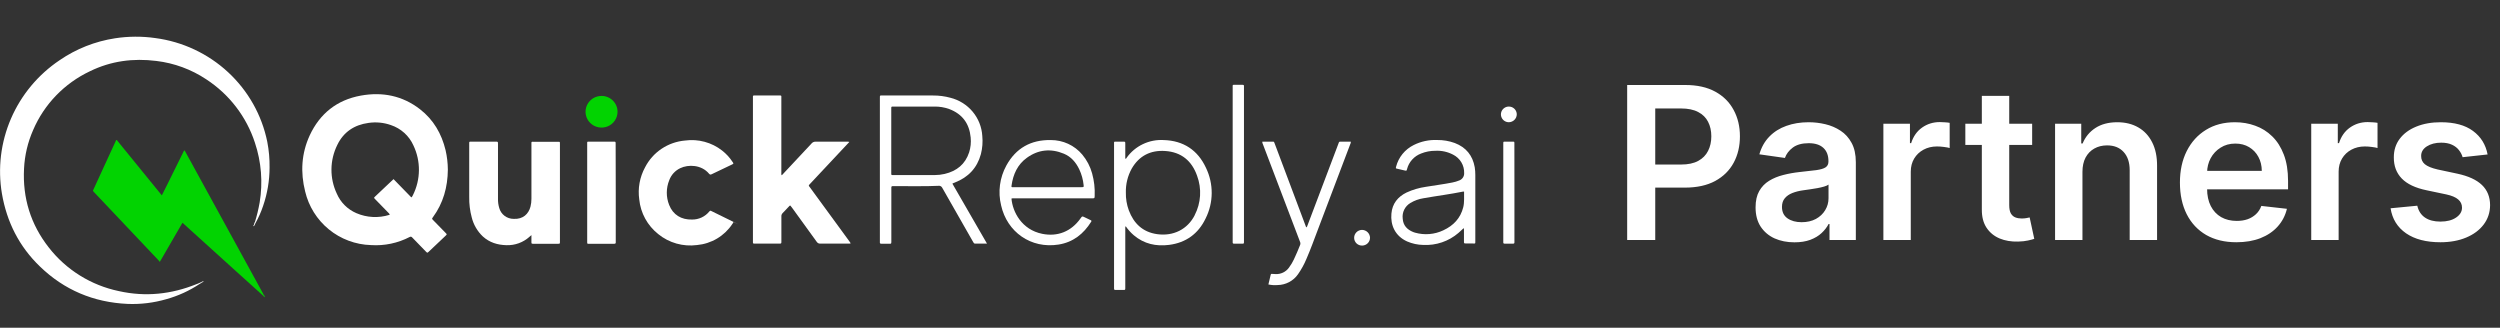
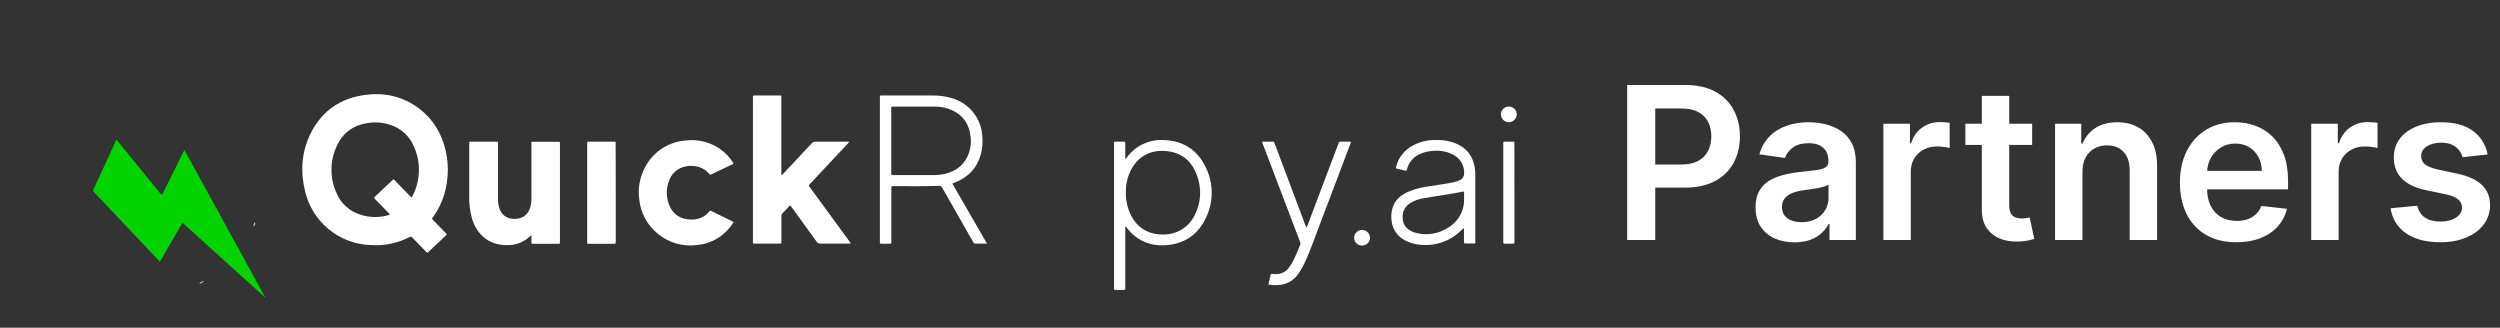
<svg xmlns="http://www.w3.org/2000/svg" width="267" height="35" viewBox="0 0 267 35" fill="none">
  <rect x="0" y="0" width="267" height="35" fill="#333333" stroke="none" />
  <g clip-path="url(#clip0_3677_30078)">
    <g clip-path="url(#clip1_3677_30078)">
      <g clip-path="url(#clip2_3677_30078)">
        <path d="M27.224 23.721C27.237 23.771 27.212 23.83 27.265 23.869C27.244 23.942 27.21 24.011 27.165 24.072C27.118 24.083 27.092 24.072 27.113 24.02C27.131 23.915 27.169 23.813 27.224 23.721Z" fill="white" />
        <path d="M28.092 31.568C28.144 31.549 28.143 31.503 28.15 31.46C28.203 31.512 28.243 31.576 28.265 31.646C28.272 31.657 28.275 31.67 28.273 31.683C28.27 31.695 28.264 31.707 28.253 31.715C28.185 31.684 28.129 31.633 28.092 31.568Z" fill="#02D301" />
        <path d="M27.113 24.02L27.165 24.073C27.152 24.112 27.126 24.177 27.096 24.158C27.028 24.117 27.079 24.063 27.113 24.02Z" fill="white" />
        <path d="M28.252 31.718L28.263 31.649C28.293 31.668 28.312 31.696 28.299 31.726C28.286 31.756 28.265 31.742 28.252 31.718Z" fill="#02D301" />
-         <path d="M21.311 30.331C20.221 31.056 19.022 31.604 17.757 31.954C16.415 32.344 15.018 32.514 13.621 32.457C9.994 32.291 6.852 30.969 4.261 28.458C2.039 26.319 0.725 23.7 0.206 20.685C-0.254 17.974 0.083 15.191 1.175 12.664C2.267 10.137 4.069 7.973 6.367 6.43C8.134 5.217 10.156 4.417 12.28 4.09C13.706 3.87 15.156 3.862 16.584 4.065C19.495 4.449 22.212 5.723 24.356 7.708C26.5 9.693 27.964 12.29 28.544 15.138C28.721 16.046 28.803 16.969 28.79 17.893C28.787 19.285 28.555 20.667 28.102 21.985C27.884 22.637 27.604 23.268 27.267 23.869C27.156 23.847 27.209 23.778 27.226 23.72C27.438 23.031 27.607 22.33 27.732 21.62C28.085 19.486 27.912 17.298 27.226 15.244C26.322 12.465 24.487 10.075 22.023 8.468C20.43 7.409 18.605 6.738 16.699 6.509C14.234 6.199 11.859 6.509 9.618 7.603C6.879 8.895 4.714 11.136 3.534 13.901C2.962 15.202 2.635 16.595 2.567 18.012C2.406 21.146 3.271 23.964 5.217 26.441C7.072 28.822 9.725 30.47 12.698 31.091C15.539 31.728 18.297 31.43 20.982 30.347L21.198 30.267C21.217 30.254 21.238 30.243 21.26 30.234C21.273 30.224 21.289 30.219 21.305 30.219C21.356 30.191 21.397 30.182 21.405 30.258C21.395 30.269 21.382 30.277 21.367 30.28C21.343 30.29 21.323 30.308 21.311 30.331Z" fill="white" />
        <path d="M28.09 31.569L25.108 28.877L19.646 23.933C19.603 23.892 19.558 23.855 19.485 23.794L17.07 27.964C17.001 27.884 16.952 27.824 16.899 27.768L10.131 20.617L10.078 20.561C9.879 20.34 9.905 20.408 10.012 20.172C10.663 18.754 11.315 17.334 11.968 15.915L12.413 14.949H12.466L17.283 20.864C17.706 20.049 18.089 19.244 18.488 18.446C18.887 17.648 19.278 16.85 19.672 16.052C19.734 16.093 19.781 16.153 19.804 16.223C22.568 21.264 25.331 26.306 28.094 31.349C28.114 31.386 28.131 31.425 28.148 31.462C28.165 31.5 28.182 31.57 28.09 31.569Z" fill="#02D301" />
        <path d="M21.404 30.273C21.38 30.24 21.34 30.244 21.305 30.234C21.364 30.184 21.434 30.148 21.51 30.13C21.564 30.111 21.573 30.13 21.562 30.18C21.516 30.221 21.462 30.253 21.404 30.273Z" fill="white" />
        <path d="M21.609 30.075C21.636 30.058 21.662 30.039 21.69 30.024C21.718 30.009 21.741 30.006 21.748 30.024C21.756 30.043 21.722 30.073 21.688 30.078C21.685 30.083 21.68 30.088 21.675 30.091C21.67 30.094 21.664 30.096 21.658 30.097C21.652 30.098 21.645 30.098 21.639 30.097C21.633 30.096 21.628 30.093 21.622 30.089C21.617 30.086 21.612 30.081 21.609 30.075Z" fill="white" />
        <path d="M21.609 30.074L21.688 30.085C21.658 30.13 21.614 30.163 21.562 30.18L21.51 30.13C21.534 30.099 21.57 30.079 21.609 30.074Z" fill="white" />
        <path d="M21.259 30.25C21.254 30.261 21.245 30.271 21.234 30.277C21.223 30.283 21.21 30.285 21.197 30.283C21.201 30.271 21.21 30.26 21.221 30.254C21.233 30.248 21.247 30.246 21.259 30.25Z" fill="white" />
        <path d="M21.311 30.331C21.313 30.319 21.321 30.308 21.331 30.301C21.341 30.294 21.354 30.291 21.367 30.293C21.363 30.304 21.356 30.314 21.346 30.321C21.335 30.328 21.323 30.332 21.311 30.331Z" fill="white" />
        <path d="M90.709 15.161C90.405 15.488 90.12 15.793 89.835 16.091C88.741 17.262 87.645 18.431 86.548 19.599L86.531 19.618C86.319 19.843 86.343 19.793 86.5 20.008C86.655 20.224 86.81 20.436 86.966 20.648L90.703 25.759C90.758 25.832 90.805 25.908 90.856 25.986C90.781 26.021 90.697 26.032 90.615 26.018H87.607C87.533 26.023 87.459 26.009 87.393 25.976C87.327 25.943 87.271 25.893 87.231 25.832C86.354 24.617 85.471 23.414 84.599 22.196L84.41 21.954C84.319 21.954 84.29 22.021 84.245 22.065C84.027 22.294 83.817 22.529 83.593 22.752C83.544 22.798 83.506 22.854 83.481 22.917C83.457 22.979 83.447 23.046 83.452 23.113V25.784C83.452 26.016 83.452 26.018 83.213 26.018H80.694C80.385 26.018 80.413 26.04 80.413 25.747V10.515C80.413 10.159 80.379 10.198 80.725 10.198H83.139C83.493 10.198 83.448 10.167 83.448 10.517V18.427C83.436 18.525 83.443 18.624 83.466 18.719C83.549 18.675 83.62 18.611 83.671 18.533C84.674 17.469 85.677 16.397 86.68 15.317C86.733 15.254 86.801 15.204 86.877 15.172C86.954 15.139 87.037 15.126 87.12 15.131H90.463C90.546 15.122 90.631 15.132 90.709 15.161Z" fill="white" />
        <path d="M56.757 25.11L56.554 25.283C55.884 25.893 54.997 26.218 54.087 26.185C53.138 26.163 52.28 25.902 51.568 25.255C50.982 24.7 50.569 23.989 50.379 23.209C50.19 22.503 50.1 21.774 50.112 21.044V15.25C50.112 15.165 50.146 15.125 50.235 15.129H52.934C53.183 15.129 53.185 15.129 53.185 15.38V21.206C53.175 21.546 53.221 21.884 53.318 22.21C53.409 22.545 53.609 22.841 53.888 23.052C54.166 23.262 54.507 23.376 54.858 23.375C55.866 23.43 56.449 22.846 56.655 22.073C56.724 21.801 56.758 21.521 56.757 21.241V15.451C56.757 15.099 56.718 15.142 57.075 15.142H59.519C59.824 15.142 59.801 15.109 59.801 15.436V25.815C59.801 26.034 59.801 26.036 59.575 26.036H56.975C56.757 26.036 56.755 26.036 56.755 25.809C56.755 25.582 56.757 25.378 56.757 25.11Z" fill="white" />
        <path d="M78.327 23.709C78.306 23.791 78.265 23.866 78.209 23.928C77.792 24.559 77.236 25.089 76.583 25.477C75.929 25.866 75.196 26.103 74.437 26.172C73.704 26.267 72.957 26.213 72.246 26.012C71.534 25.81 70.872 25.467 70.301 25.002C69.73 24.549 69.256 23.989 68.907 23.352C68.559 22.716 68.343 22.017 68.272 21.297C68.104 20.117 68.323 18.916 68.894 17.869C69.301 17.073 69.905 16.392 70.652 15.892C71.398 15.392 72.26 15.088 73.159 15.01C73.857 14.914 74.568 14.959 75.248 15.143C75.929 15.326 76.565 15.643 77.118 16.076C77.557 16.417 77.935 16.829 78.237 17.294C78.275 17.35 78.327 17.4 78.32 17.48C78.278 17.521 78.227 17.553 78.171 17.573C77.453 17.915 76.735 18.254 76.02 18.601C75.894 18.663 75.821 18.668 75.721 18.547C74.922 17.591 73.52 17.538 72.642 17.965C72.102 18.224 71.686 18.679 71.48 19.236C71.13 20.088 71.126 21.041 71.468 21.895C71.88 22.943 72.768 23.48 73.913 23.447C74.266 23.451 74.615 23.376 74.935 23.226C75.254 23.077 75.534 22.857 75.755 22.584C75.808 22.517 75.856 22.478 75.943 22.524C76.73 22.913 77.52 23.301 78.312 23.687C79.498 24.265 78.322 23.7 78.327 23.709Z" fill="white" />
        <path d="M135.464 30.379C135.549 30.026 135.632 29.691 135.709 29.352C135.731 29.252 135.784 29.241 135.874 29.252C135.994 29.267 136.115 29.267 136.233 29.272C136.509 29.285 136.783 29.229 137.031 29.11C137.28 28.991 137.494 28.813 137.654 28.592C137.859 28.319 138.035 28.026 138.181 27.719C138.433 27.21 138.638 26.68 138.856 26.153C138.876 26.099 138.885 26.04 138.882 25.982C138.879 25.924 138.865 25.867 138.839 25.815C138.045 23.741 137.255 21.664 136.468 19.584C135.936 18.192 135.406 16.797 134.876 15.397C134.828 15.316 134.807 15.222 134.814 15.129H135.983C136.06 15.129 136.079 15.185 136.102 15.241C136.177 15.439 136.254 15.637 136.327 15.836C137.358 18.576 138.387 21.315 139.415 24.053C139.435 24.141 139.475 24.223 139.531 24.293C139.588 24.22 139.629 24.136 139.651 24.046L142.929 15.382C142.945 15.335 142.966 15.287 142.981 15.239C143.007 15.151 143.068 15.127 143.156 15.127H144.265C144.278 15.221 144.257 15.316 144.207 15.397C143.055 18.443 141.901 21.489 140.746 24.533C140.349 25.58 139.971 26.635 139.523 27.662C139.284 28.234 138.984 28.78 138.628 29.289C138.384 29.64 138.059 29.928 137.679 30.129C137.299 30.33 136.876 30.438 136.445 30.444C136.117 30.472 135.786 30.45 135.464 30.379Z" fill="white" />
        <path d="M65.762 20.592V25.681C65.756 25.743 65.756 25.805 65.762 25.867C65.779 26.009 65.707 26.037 65.574 26.037H62.9C62.712 26.037 62.712 26.037 62.712 25.851V15.434C62.712 15.085 62.675 15.128 63.032 15.128H65.527C65.749 15.128 65.751 15.128 65.751 15.351L65.762 20.592Z" fill="white" />
-         <path d="M132.856 17.538V25.884C132.856 25.999 132.809 26.029 132.704 26.027H131.805C131.675 26.027 131.641 25.973 131.65 25.858V9.389C131.65 9.002 131.601 9.064 131.995 9.058H132.689C132.805 9.058 132.876 9.084 132.856 9.213V17.538Z" fill="white" />
        <path d="M161.741 20.571V25.883C161.741 25.98 161.708 26.021 161.608 26.021H160.681C160.578 26.021 160.547 25.973 160.551 25.88V15.43C160.551 15.088 160.532 15.131 160.852 15.129H161.548C161.736 15.129 161.736 15.129 161.736 15.315V15.467L161.741 20.571Z" fill="white" />
-         <path d="M65.953 11.947C65.951 12.282 65.848 12.608 65.659 12.885C65.469 13.162 65.2 13.377 64.886 13.503C64.573 13.628 64.229 13.659 63.898 13.591C63.566 13.524 63.263 13.36 63.026 13.121C62.789 12.883 62.629 12.58 62.565 12.251C62.502 11.922 62.539 11.583 62.671 11.275C62.804 10.967 63.025 10.704 63.308 10.521C63.591 10.338 63.923 10.242 64.261 10.245C64.713 10.249 65.145 10.43 65.463 10.749C65.78 11.068 65.956 11.498 65.953 11.945V11.947Z" fill="#02D301" />
        <path d="M161.149 13.054C160.982 13.055 160.818 13.006 160.678 12.915C160.539 12.824 160.43 12.694 160.366 12.542C160.3 12.389 160.282 12.222 160.314 12.059C160.346 11.897 160.425 11.747 160.542 11.63C160.659 11.512 160.809 11.431 160.973 11.397C161.136 11.364 161.306 11.379 161.462 11.441C161.616 11.502 161.75 11.608 161.844 11.745C161.938 11.881 161.989 12.042 161.991 12.208C161.99 12.429 161.901 12.642 161.743 12.8C161.586 12.958 161.373 13.049 161.149 13.054Z" fill="white" />
        <path d="M145.477 26.228C145.367 26.23 145.258 26.211 145.156 26.172C145.054 26.133 144.96 26.074 144.881 25.999C144.802 25.924 144.738 25.834 144.694 25.735C144.65 25.636 144.626 25.529 144.623 25.42V25.402C144.621 25.18 144.708 24.966 144.865 24.806C145.022 24.647 145.236 24.556 145.46 24.552C145.684 24.554 145.9 24.642 146.06 24.798C146.22 24.954 146.313 25.165 146.319 25.387C146.319 25.609 146.231 25.821 146.073 25.979C145.915 26.136 145.701 26.226 145.477 26.228Z" fill="white" />
        <path d="M46.257 23.507C46.12 23.364 46.118 23.36 46.225 23.215C47.34 21.701 47.812 19.988 47.831 18.115C47.825 17.417 47.744 16.721 47.588 16.041C47.165 14.287 46.304 12.793 44.862 11.67C42.982 10.211 40.834 9.793 38.531 10.211C35.984 10.675 34.162 12.131 33.079 14.456C32.19 16.385 32.075 18.399 32.59 20.447C32.962 22.03 33.848 23.45 35.111 24.489C36.383 25.534 37.971 26.128 39.624 26.176C41.056 26.269 42.486 25.969 43.756 25.309C43.89 25.241 43.954 25.287 44.036 25.374L45.479 26.862C45.635 27.022 45.638 27.024 45.796 26.875L47.597 25.17C47.744 25.032 47.742 25.028 47.597 24.88L46.257 23.507ZM44.099 20.845C44.067 20.909 44.033 20.97 43.995 21.031C43.995 21.044 43.971 21.052 43.929 21.081L42.029 19.13L41.305 19.813C40.888 20.203 40.474 20.596 40.06 20.99C39.921 21.122 39.921 21.126 40.06 21.266L41.432 22.675C41.504 22.74 41.567 22.812 41.62 22.891C41.622 22.905 41.618 22.919 41.609 22.93C41.601 22.941 41.589 22.948 41.575 22.951C40.42 23.31 39.172 23.244 38.061 22.765C37.12 22.361 36.372 21.615 35.971 20.682C35.586 19.867 35.391 18.978 35.4 18.079C35.408 17.181 35.62 16.296 36.019 15.488C36.679 14.108 37.828 13.333 39.361 13.126C40.162 13.009 40.981 13.088 41.745 13.357C42.276 13.534 42.764 13.819 43.178 14.192C43.593 14.566 43.924 15.021 44.151 15.527C44.549 16.36 44.75 17.271 44.741 18.192C44.732 19.113 44.512 20.02 44.099 20.845Z" fill="white" />
        <path d="M101.723 19.627C101.739 19.601 101.741 19.59 101.747 19.586L101.984 19.491C103.413 18.933 104.353 17.944 104.757 16.471C104.923 15.829 104.974 15.164 104.908 14.505C104.849 13.558 104.488 12.654 103.876 11.924C103.264 11.193 102.434 10.674 101.504 10.441C100.9 10.277 100.275 10.195 99.648 10.199H94.305C93.948 10.199 93.971 10.147 93.971 10.521V25.867C93.957 25.988 94.008 26.033 94.132 26.031H95.007C95.182 26.031 95.182 26.031 95.195 25.845V20.025C95.195 19.914 95.241 19.875 95.347 19.88H95.553C97.113 19.863 98.675 19.921 100.234 19.845C100.315 19.832 100.398 19.847 100.471 19.886C100.543 19.925 100.601 19.986 100.634 20.061C101.386 21.394 102.138 22.72 102.907 24.048L103.943 25.864C103.99 25.946 104.031 26.022 104.152 26.02H105.412C104.167 23.855 102.939 21.736 101.723 19.627ZM99.822 18.697H95.303C95.213 18.697 95.184 18.652 95.187 18.571C95.191 18.489 95.187 18.452 95.187 18.385V11.518C95.187 11.419 95.225 11.376 95.323 11.382H99.769C100.319 11.37 100.866 11.46 101.383 11.648C102.791 12.18 103.529 13.214 103.668 14.681C103.722 15.215 103.667 15.754 103.505 16.266C103.089 17.535 102.189 18.266 100.897 18.573C100.55 18.655 100.194 18.697 99.837 18.697H99.822Z" fill="white" />
        <path d="M128.797 17.921C127.922 16.037 126.401 15.021 124.284 14.958C123.519 14.913 122.755 15.062 122.064 15.391C121.373 15.719 120.778 16.216 120.335 16.835C120.3 16.883 120.283 16.961 120.196 16.961C120.176 16.886 120.17 16.808 120.18 16.73V15.358C120.18 15.131 120.18 15.131 119.957 15.129C119.736 15.127 119.529 15.129 119.314 15.129C118.938 15.129 118.98 15.083 118.98 15.447V30.822C118.98 30.937 119.027 30.967 119.132 30.965H119.905C120.194 30.965 120.18 30.997 120.18 30.69V24.457C120.162 24.353 120.176 24.247 120.219 24.15C120.463 24.511 120.756 24.839 121.088 25.123C122.184 26.053 123.471 26.332 124.861 26.153C126.664 25.923 127.979 24.961 128.755 23.343C129.179 22.502 129.403 21.576 129.41 20.637C129.417 19.697 129.207 18.768 128.797 17.921ZM127.599 22.978C126.832 24.492 125.31 25.251 123.583 25.008C122.043 24.79 121.086 23.867 120.558 22.465C120.335 21.857 120.229 21.214 120.242 20.568C120.219 19.673 120.435 18.788 120.87 18.003C121.661 16.638 122.877 16.022 124.441 16.126C126.174 16.239 127.294 17.19 127.851 18.778C128.103 19.458 128.21 20.182 128.166 20.905C128.122 21.628 127.926 22.334 127.593 22.978H127.599Z" fill="white" />
        <path d="M157.564 25.744V18.699C157.566 18.419 157.545 18.139 157.502 17.862C157.28 16.606 156.579 15.736 155.371 15.274C154.77 15.055 154.133 14.946 153.491 14.953C152.623 14.916 151.759 15.101 150.983 15.49C150.52 15.719 150.113 16.044 149.788 16.443C149.464 16.842 149.23 17.306 149.103 17.802C149.056 17.988 149.06 17.988 149.235 18.024C149.5 18.089 149.767 18.152 150.034 18.21C150.222 18.25 150.222 18.249 150.273 18.057C150.37 17.681 150.557 17.333 150.819 17.044C151.081 16.754 151.409 16.532 151.777 16.394C152.263 16.199 152.783 16.1 153.307 16.104C153.96 16.07 154.61 16.212 155.188 16.515C155.553 16.698 155.859 16.98 156.069 17.329C156.279 17.677 156.384 18.078 156.372 18.483C156.381 18.654 156.334 18.823 156.238 18.966C156.143 19.108 156.004 19.217 155.842 19.275C155.604 19.372 155.357 19.445 155.105 19.493C154.174 19.679 153.225 19.794 152.284 19.952C151.569 20.054 150.872 20.26 150.216 20.562C149.276 21.024 148.699 21.747 148.603 22.811C148.49 24.043 148.992 25.203 150.282 25.787C150.824 26.022 151.407 26.148 151.999 26.159C153.372 26.231 154.721 25.773 155.759 24.88C155.947 24.722 156.12 24.545 156.323 24.364C156.351 24.435 156.361 24.512 156.351 24.588V25.782C156.351 25.999 156.351 26.001 156.58 26.001H157.248C157.579 26.022 157.564 26.053 157.564 25.744ZM156.276 22.129C155.986 23.3 155.234 24.091 154.155 24.593C153.212 25.044 152.134 25.134 151.126 24.848C151.062 24.831 151 24.81 150.938 24.785C150.282 24.523 149.855 24.08 149.81 23.351C149.768 23.023 149.823 22.689 149.969 22.392C150.116 22.095 150.347 21.846 150.633 21.677C151.059 21.42 151.532 21.249 152.025 21.173C152.739 21.044 153.46 20.938 154.178 20.825C154.896 20.711 155.563 20.603 156.246 20.464C156.285 20.46 156.323 20.46 156.363 20.464C156.348 21.031 156.41 21.589 156.276 22.129Z" fill="white" />
-         <path d="M116.638 18.522C116.436 17.783 116.077 17.095 115.583 16.506C115.173 16.018 114.658 15.626 114.077 15.358C113.495 15.091 112.861 14.954 112.219 14.958C110.097 14.921 108.5 15.825 107.485 17.666C106.765 18.973 106.563 20.499 106.921 21.944C107.553 24.764 110.093 26.594 113.063 26.118C114.609 25.869 115.726 24.982 116.536 23.685C116.591 23.596 116.574 23.555 116.482 23.512C116.271 23.418 116.064 23.313 115.857 23.213C115.576 23.075 115.577 23.077 115.393 23.336C114.393 24.742 112.932 25.298 111.319 24.974C109.125 24.535 108.143 22.634 108.025 21.204C108.123 21.176 108.226 21.169 108.327 21.182H116.632C116.901 21.182 116.903 21.182 116.911 20.925C116.948 20.115 116.856 19.304 116.638 18.522ZM115.51 19.995H108.212C108.013 19.995 108.008 19.995 108.036 19.796C108.205 18.609 108.677 17.564 109.673 16.85C110.89 15.97 112.229 15.836 113.622 16.415C114.396 16.736 114.912 17.345 115.267 18.089C115.515 18.617 115.672 19.183 115.73 19.763C115.752 19.984 115.75 19.986 115.521 19.986L115.51 19.995Z" fill="white" />
      </g>
    </g>
  </g>
  <path d="M173.782 25.63V9.078H179.989C181.26 9.078 182.327 9.315 183.189 9.789C184.057 10.264 184.711 10.915 185.153 11.745C185.6 12.569 185.824 13.507 185.824 14.558C185.824 15.619 185.6 16.562 185.153 17.386C184.706 18.211 184.046 18.86 183.173 19.334C182.3 19.803 181.225 20.037 179.948 20.037H175.835V17.572H179.544C180.288 17.572 180.896 17.443 181.371 17.184C181.845 16.926 182.195 16.57 182.421 16.117C182.653 15.665 182.769 15.145 182.769 14.558C182.769 13.97 182.653 13.453 182.421 13.006C182.195 12.559 181.842 12.211 181.363 11.963C180.888 11.71 180.277 11.584 179.528 11.584H176.78V25.63H173.782ZM191.649 25.88C190.862 25.88 190.154 25.74 189.523 25.46C188.898 25.175 188.403 24.754 188.036 24.199C187.675 23.644 187.495 22.96 187.495 22.147C187.495 21.446 187.624 20.867 187.883 20.409C188.141 19.951 188.494 19.585 188.941 19.31C189.389 19.035 189.892 18.828 190.453 18.688C191.018 18.542 191.603 18.437 192.206 18.372C192.934 18.297 193.524 18.23 193.976 18.17C194.429 18.106 194.758 18.009 194.962 17.879C195.172 17.745 195.278 17.537 195.278 17.257V17.209C195.278 16.6 195.097 16.128 194.736 15.794C194.375 15.46 193.855 15.293 193.176 15.293C192.46 15.293 191.891 15.449 191.471 15.762C191.056 16.074 190.776 16.444 190.63 16.869L187.899 16.481C188.114 15.727 188.47 15.097 188.966 14.59C189.461 14.078 190.067 13.696 190.784 13.442C191.501 13.184 192.293 13.055 193.16 13.055C193.758 13.055 194.354 13.124 194.946 13.265C195.539 13.405 196.08 13.636 196.571 13.96C197.061 14.277 197.454 14.711 197.751 15.261C198.052 15.81 198.203 16.497 198.203 17.322V25.63H195.391V23.925H195.294C195.116 24.269 194.865 24.593 194.542 24.894C194.224 25.191 193.823 25.43 193.338 25.614C192.858 25.791 192.295 25.88 191.649 25.88ZM192.408 23.731C192.996 23.731 193.505 23.615 193.936 23.383C194.367 23.146 194.698 22.834 194.93 22.446C195.167 22.058 195.286 21.635 195.286 21.177V19.714C195.194 19.789 195.038 19.859 194.817 19.924C194.601 19.989 194.359 20.045 194.09 20.094C193.82 20.142 193.553 20.185 193.289 20.223C193.025 20.261 192.796 20.293 192.602 20.32C192.166 20.379 191.775 20.476 191.431 20.611C191.086 20.746 190.814 20.934 190.614 21.177C190.415 21.414 190.315 21.721 190.315 22.098C190.315 22.637 190.512 23.044 190.905 23.319C191.299 23.593 191.8 23.731 192.408 23.731ZM201.145 25.63V13.216H203.982V15.285H204.111C204.337 14.569 204.725 14.016 205.275 13.628C205.83 13.235 206.463 13.038 207.174 13.038C207.336 13.038 207.516 13.046 207.716 13.062C207.92 13.073 208.09 13.092 208.225 13.119V15.81C208.101 15.767 207.904 15.73 207.635 15.697C207.371 15.659 207.115 15.641 206.867 15.641C206.334 15.641 205.854 15.757 205.428 15.988C205.008 16.215 204.677 16.53 204.434 16.934C204.192 17.338 204.071 17.804 204.071 18.332V25.63H201.145ZM217.034 13.216V15.479H209.898V13.216H217.034ZM211.66 10.242H214.585V21.896C214.585 22.289 214.644 22.591 214.763 22.801C214.887 23.006 215.049 23.146 215.248 23.221C215.447 23.297 215.668 23.335 215.911 23.335C216.094 23.335 216.261 23.321 216.412 23.294C216.568 23.267 216.686 23.243 216.767 23.221L217.26 25.509C217.104 25.562 216.88 25.622 216.59 25.686C216.304 25.751 215.954 25.789 215.539 25.8C214.806 25.821 214.146 25.711 213.559 25.468C212.972 25.22 212.505 24.838 212.161 24.321C211.821 23.803 211.654 23.157 211.66 22.381V10.242ZM222.406 18.356V25.63H219.481V13.216H222.277V15.325H222.423C222.708 14.63 223.163 14.078 223.788 13.669C224.419 13.259 225.197 13.055 226.124 13.055C226.981 13.055 227.727 13.238 228.363 13.604C229.004 13.97 229.5 14.501 229.85 15.196C230.205 15.891 230.381 16.734 230.375 17.726V25.63H227.45V18.178C227.45 17.349 227.234 16.699 226.803 16.231C226.377 15.762 225.787 15.527 225.033 15.527C224.521 15.527 224.066 15.641 223.667 15.867C223.274 16.088 222.964 16.408 222.738 16.829C222.517 17.249 222.406 17.758 222.406 18.356ZM238.845 25.872C237.6 25.872 236.526 25.614 235.62 25.096C234.721 24.574 234.028 23.836 233.543 22.882C233.058 21.923 232.816 20.794 232.816 19.496C232.816 18.219 233.058 17.098 233.543 16.134C234.034 15.164 234.718 14.409 235.596 13.871C236.474 13.326 237.506 13.055 238.691 13.055C239.457 13.055 240.179 13.178 240.857 13.426C241.542 13.669 242.145 14.046 242.668 14.558C243.196 15.069 243.611 15.722 243.912 16.514C244.214 17.3 244.365 18.238 244.365 19.326V20.223H234.19V18.251H241.561C241.555 17.691 241.434 17.192 241.197 16.756C240.96 16.314 240.628 15.967 240.203 15.713C239.783 15.46 239.292 15.334 238.732 15.334C238.134 15.334 237.608 15.479 237.156 15.77C236.703 16.055 236.35 16.433 236.097 16.901C235.849 17.365 235.723 17.874 235.717 18.429V20.15C235.717 20.872 235.849 21.492 236.113 22.009C236.377 22.521 236.746 22.914 237.221 23.189C237.695 23.459 238.25 23.593 238.885 23.593C239.311 23.593 239.696 23.534 240.041 23.415C240.386 23.291 240.685 23.111 240.938 22.874C241.191 22.637 241.383 22.343 241.512 21.993L244.244 22.3C244.071 23.022 243.743 23.652 243.258 24.191C242.778 24.725 242.164 25.14 241.415 25.436C240.666 25.727 239.809 25.872 238.845 25.872ZM246.84 25.63V13.216H249.677V15.285H249.806C250.032 14.569 250.42 14.016 250.97 13.628C251.525 13.235 252.158 13.038 252.869 13.038C253.031 13.038 253.211 13.046 253.411 13.062C253.615 13.073 253.785 13.092 253.92 13.119V15.81C253.796 15.767 253.599 15.73 253.33 15.697C253.066 15.659 252.81 15.641 252.562 15.641C252.029 15.641 251.549 15.757 251.123 15.988C250.703 16.215 250.372 16.53 250.129 16.934C249.887 17.338 249.766 17.804 249.766 18.332V25.63H246.84ZM265.675 16.497L263.008 16.788C262.932 16.519 262.8 16.266 262.612 16.029C262.429 15.791 262.181 15.6 261.868 15.455C261.556 15.309 261.173 15.237 260.721 15.237C260.112 15.237 259.6 15.369 259.185 15.633C258.776 15.897 258.574 16.239 258.579 16.659C258.574 17.02 258.706 17.314 258.975 17.54C259.25 17.766 259.702 17.952 260.333 18.098L262.45 18.55C263.625 18.803 264.498 19.205 265.069 19.754C265.645 20.304 265.936 21.023 265.942 21.912C265.936 22.694 265.707 23.383 265.255 23.981C264.807 24.574 264.185 25.037 263.388 25.371C262.59 25.705 261.674 25.872 260.64 25.872C259.12 25.872 257.897 25.555 256.971 24.919C256.044 24.277 255.492 23.386 255.314 22.244L258.167 21.969C258.296 22.529 258.571 22.952 258.991 23.238C259.411 23.523 259.958 23.666 260.632 23.666C261.327 23.666 261.884 23.523 262.305 23.238C262.73 22.952 262.943 22.599 262.943 22.179C262.943 21.823 262.806 21.53 262.531 21.298C262.262 21.066 261.841 20.889 261.27 20.765L259.153 20.32C257.962 20.072 257.081 19.655 256.51 19.067C255.939 18.475 255.656 17.726 255.661 16.821C255.656 16.055 255.863 15.393 256.284 14.832C256.709 14.267 257.299 13.83 258.054 13.523C258.813 13.211 259.689 13.055 260.68 13.055C262.135 13.055 263.28 13.364 264.115 13.984C264.956 14.604 265.476 15.441 265.675 16.497Z" fill="white" />
  <defs>
    <clipPath id="clip0_3677_30078">
      <rect width="162" height="29.17" fill="white" transform="translate(0 3.3)" />
    </clipPath>
    <clipPath id="clip1_3677_30078">
      <rect width="162" height="29.17" fill="white" transform="translate(0 3.3)" />
    </clipPath>
    <clipPath id="clip2_3677_30078">
      <rect width="161.987" height="29.17" fill="white" transform="translate(0.006 3.3)" />
    </clipPath>
  </defs>
</svg>